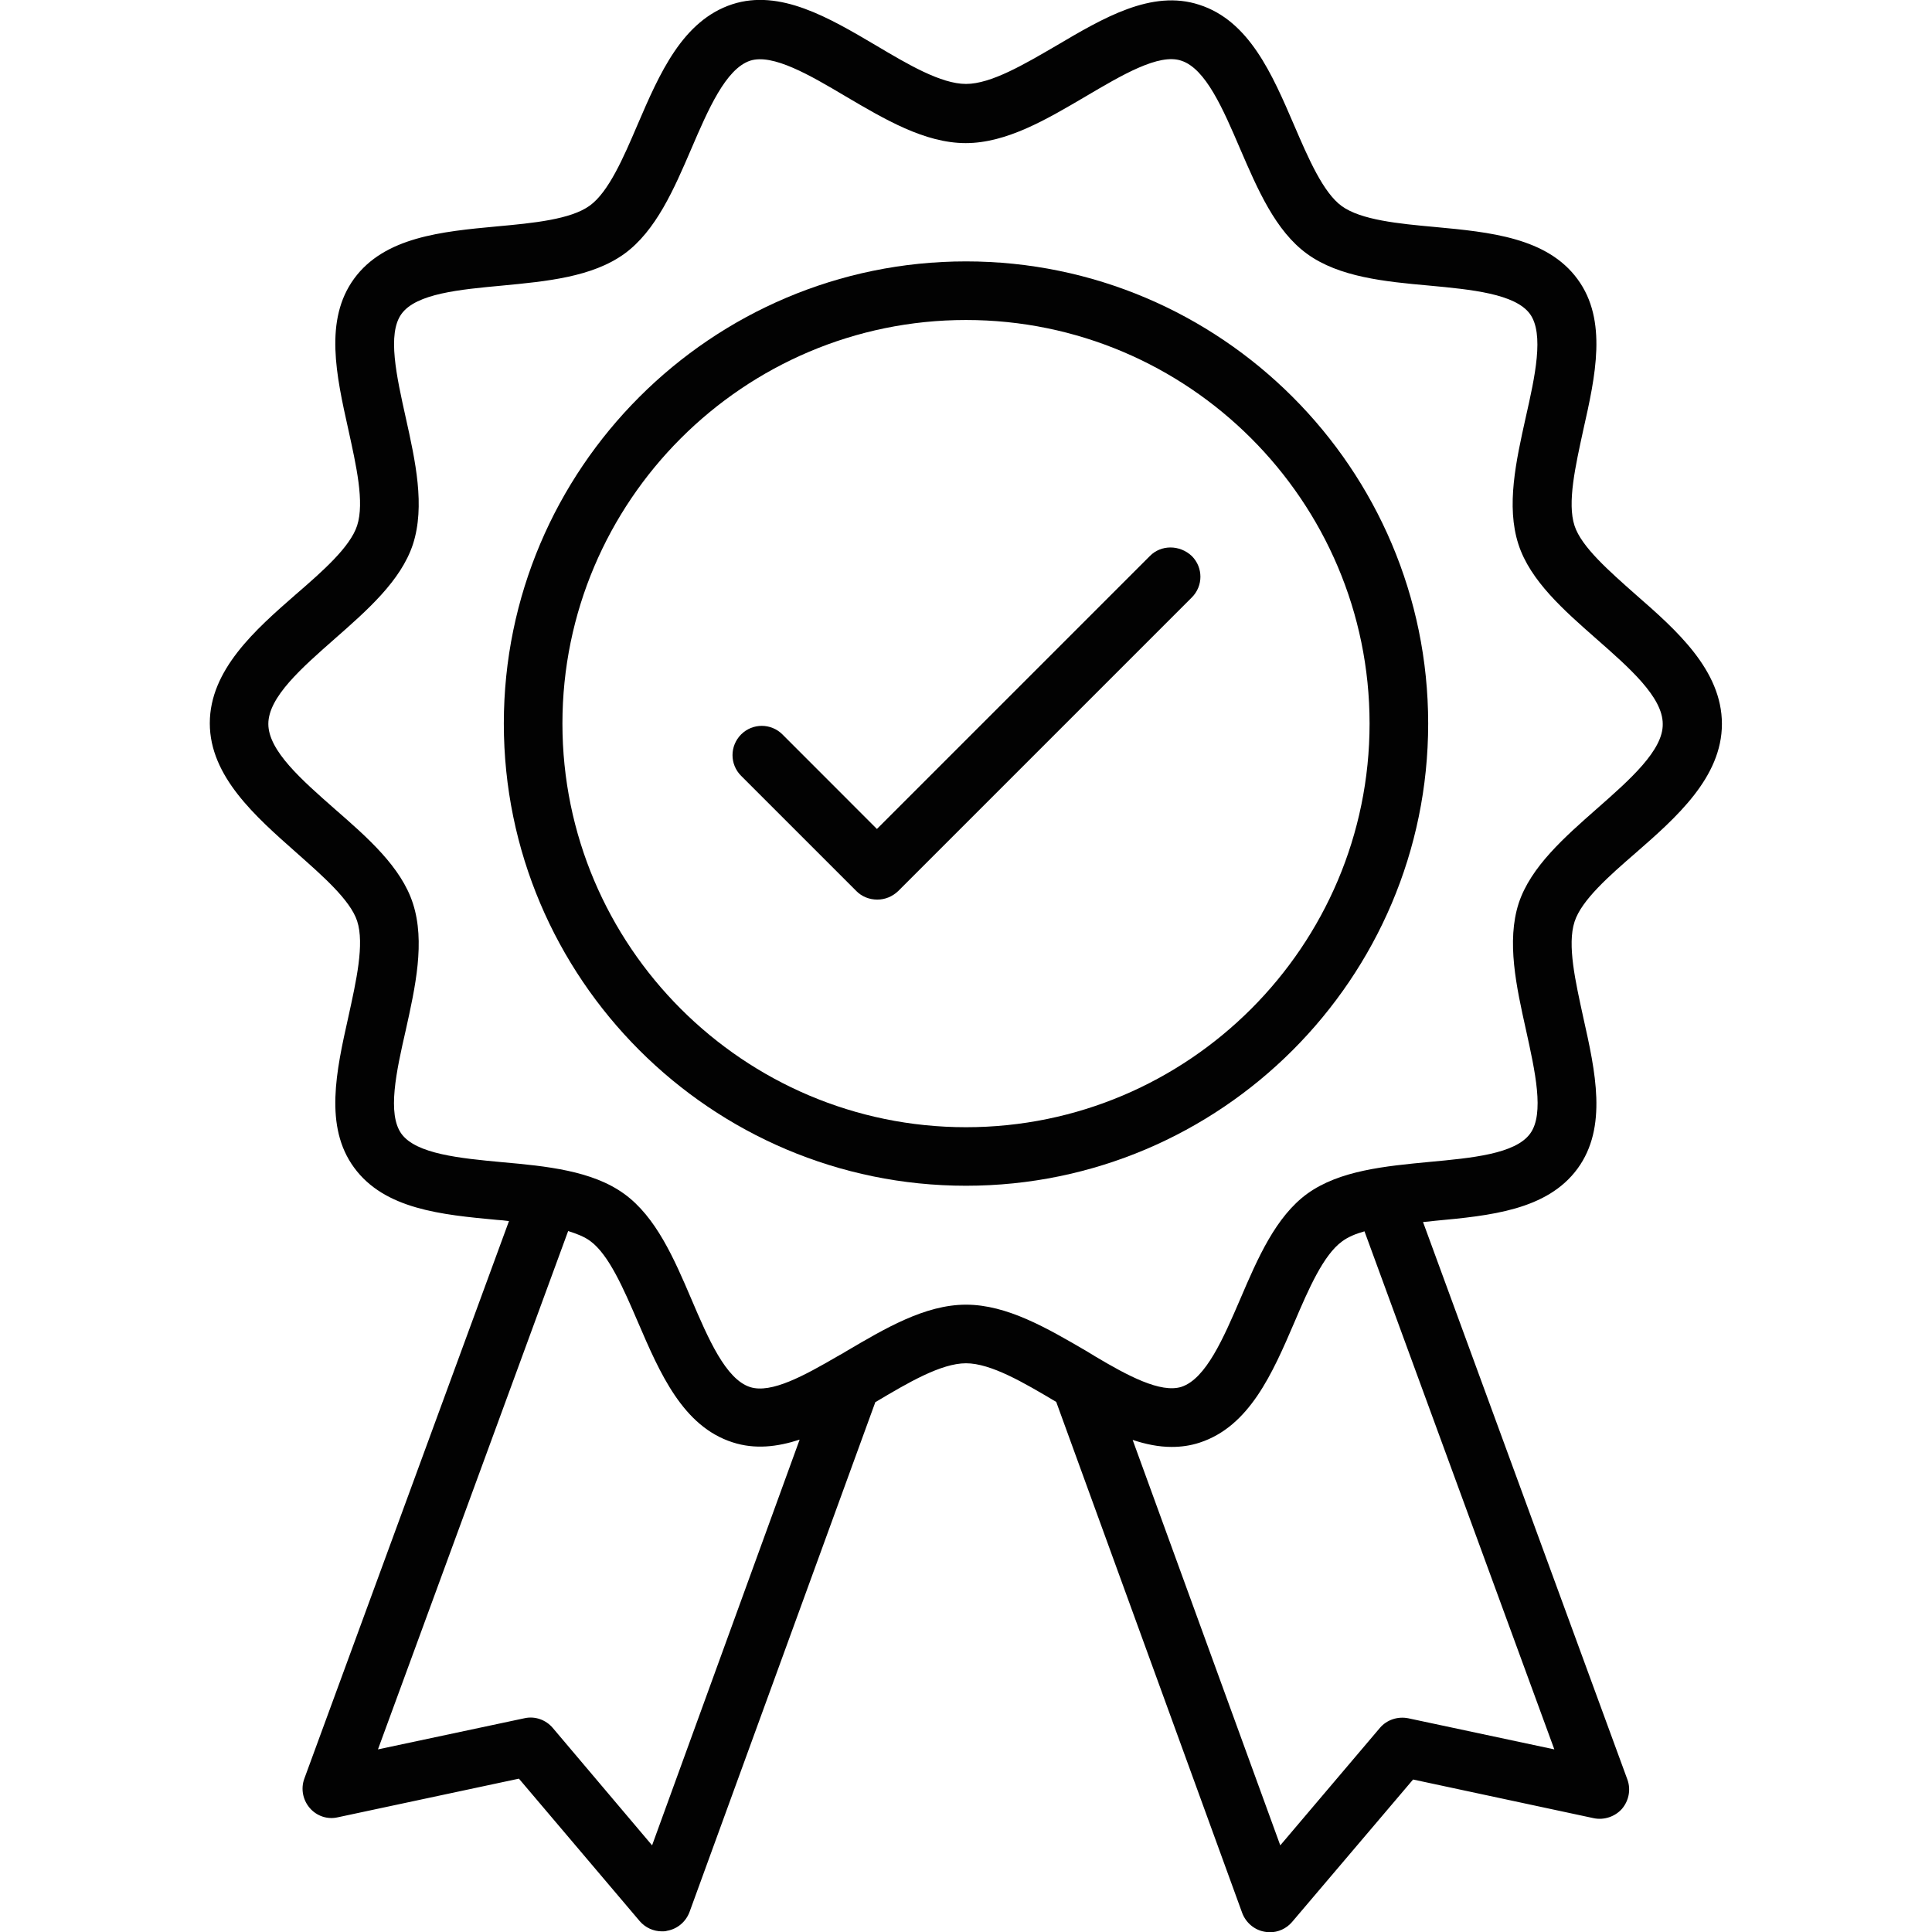
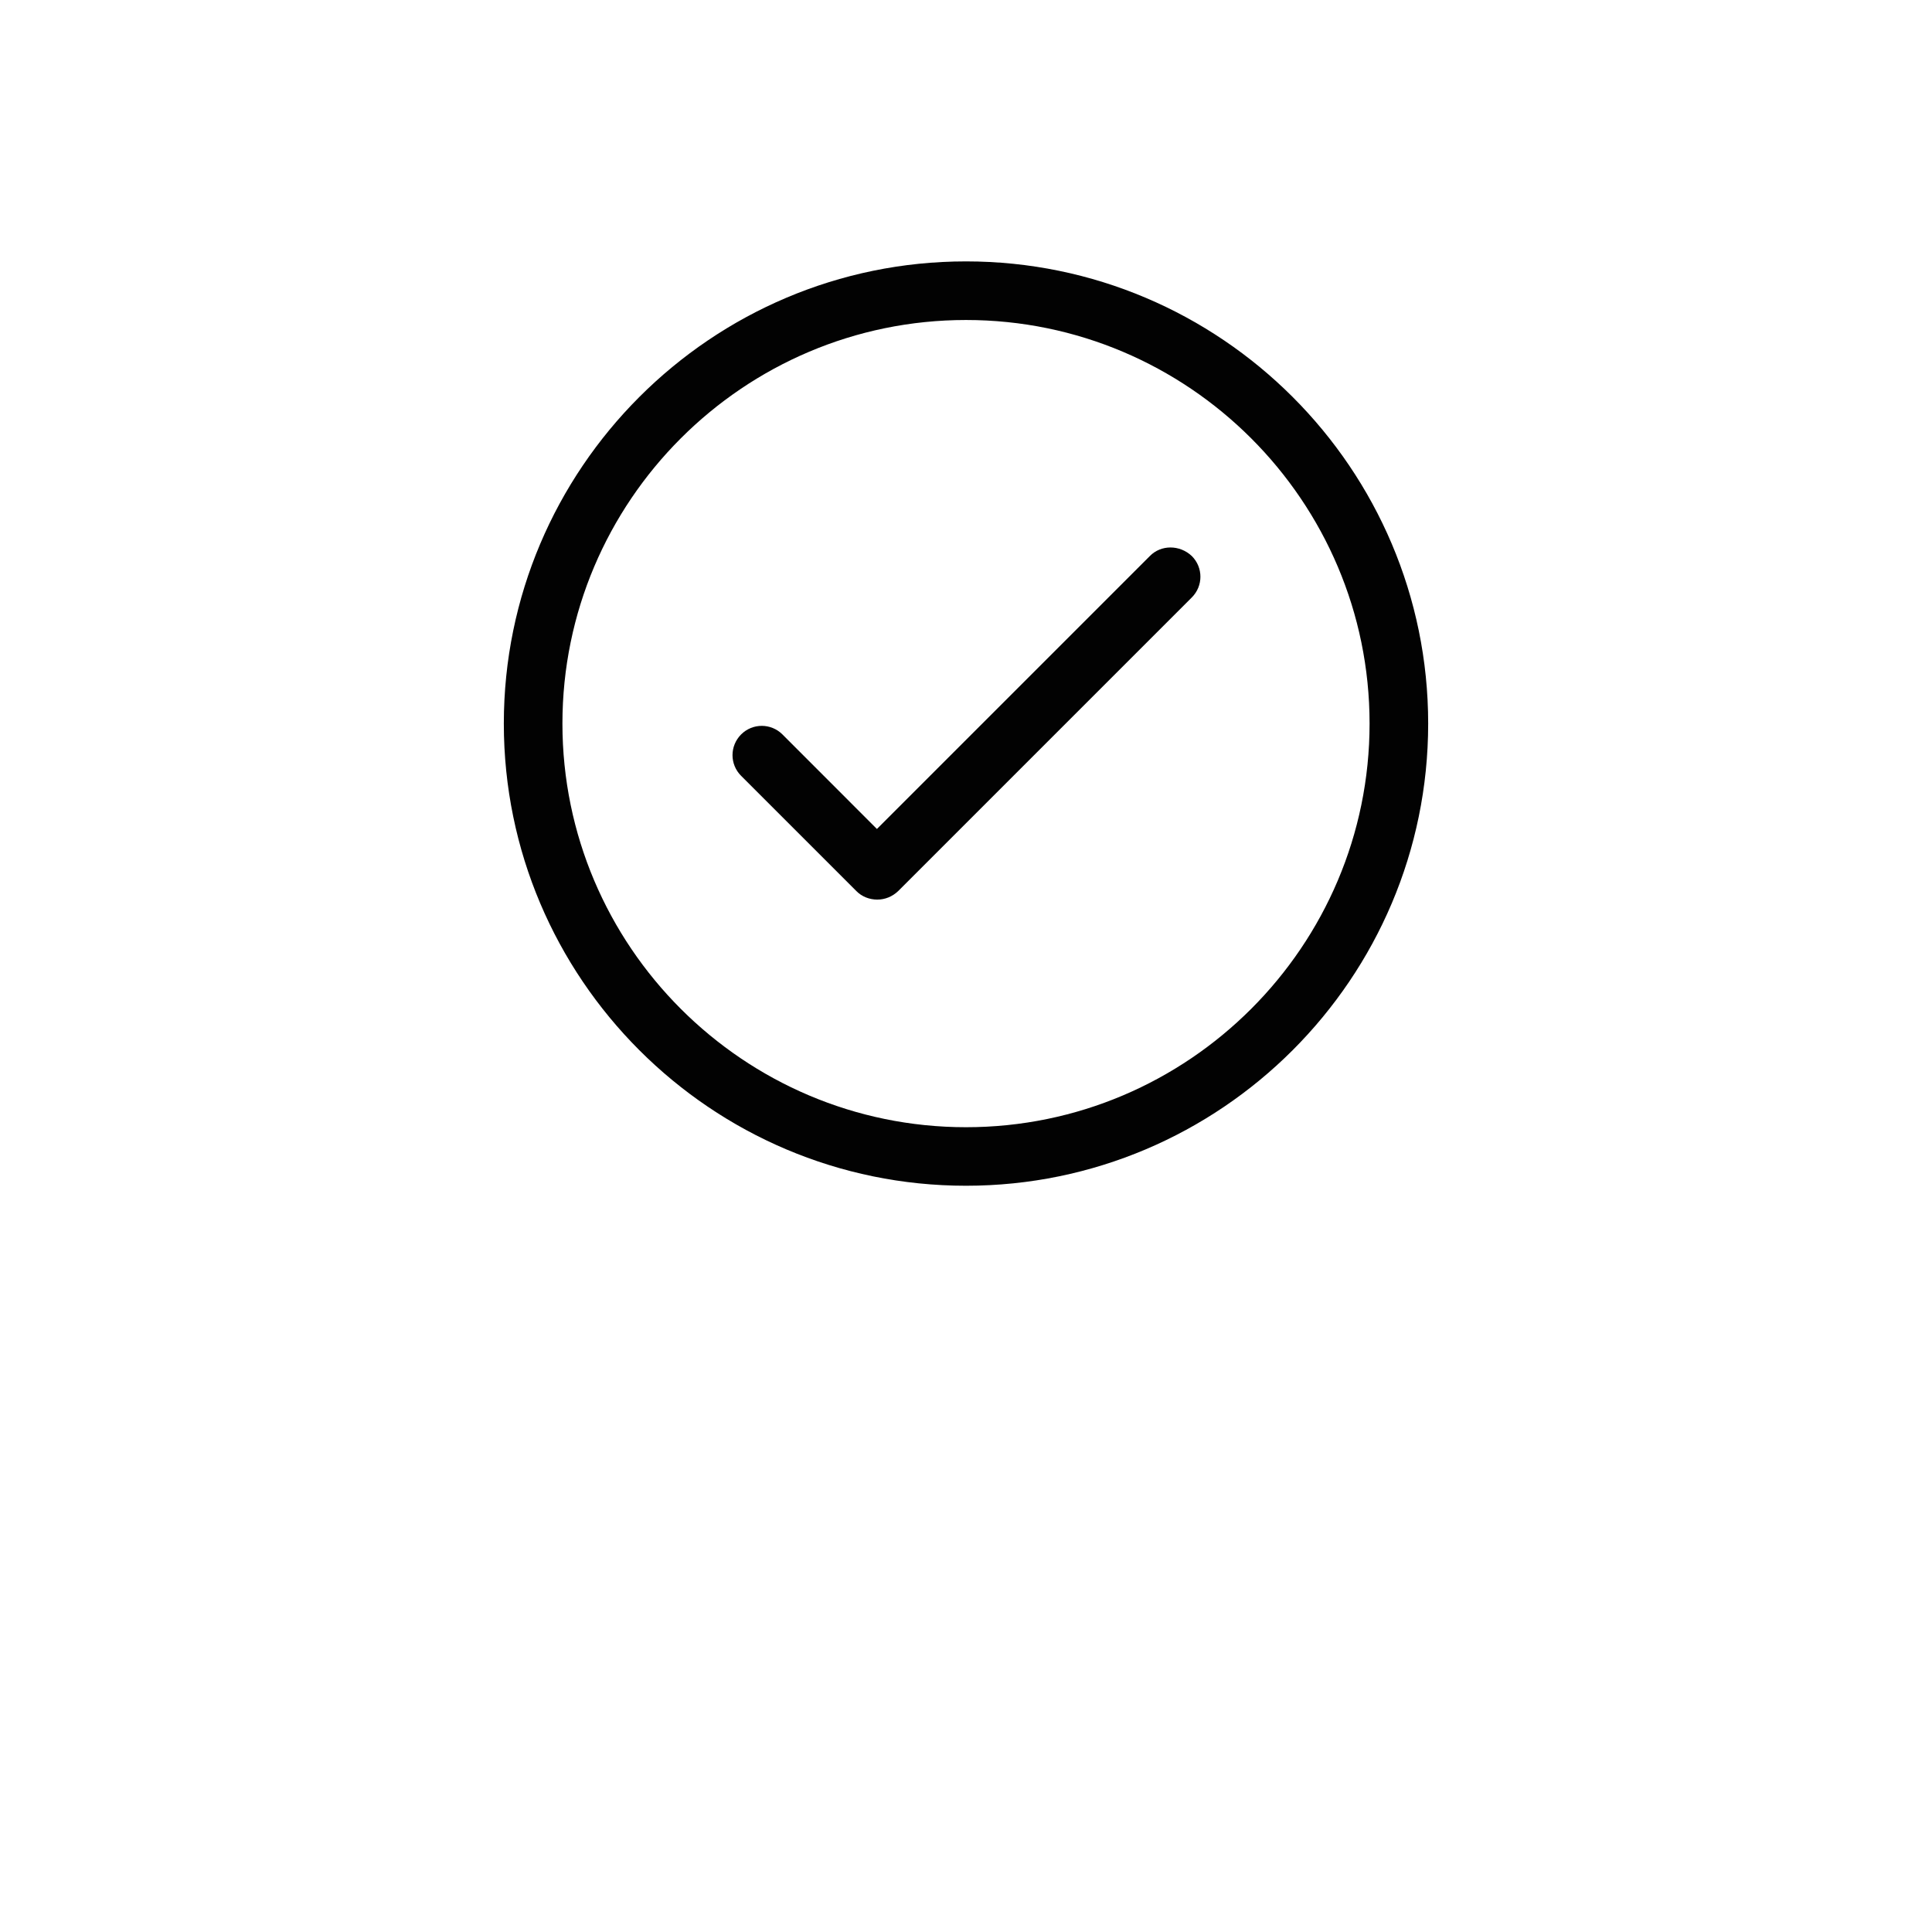
<svg xmlns="http://www.w3.org/2000/svg" width="27" height="27" viewBox="0 0 27 27" fill="none">
  <g clip-path="url(#clip0_62_70)">
-     <path d="M22.861 8.311C22.49 7.982 22.102 7.644 22.005 7.349C21.899 7.028 22.018 6.51 22.127 6.007C22.296 5.257 22.469 4.476 22.047 3.902C21.621 3.32 20.824 3.244 20.052 3.172C19.546 3.126 19.022 3.075 18.752 2.881C18.491 2.692 18.284 2.211 18.086 1.751C17.778 1.034 17.457 0.291 16.761 0.067C16.095 -0.152 15.415 0.253 14.757 0.641C14.314 0.899 13.85 1.173 13.5 1.173C13.15 1.173 12.686 0.899 12.239 0.633C11.581 0.245 10.901 -0.156 10.235 0.059C9.539 0.287 9.218 1.025 8.91 1.742C8.712 2.206 8.505 2.683 8.243 2.873C7.978 3.067 7.45 3.118 6.944 3.164C6.172 3.236 5.375 3.312 4.949 3.894C4.527 4.472 4.7 5.248 4.868 6.003C4.978 6.505 5.096 7.02 4.991 7.345C4.894 7.644 4.51 7.982 4.134 8.307C3.569 8.8 2.932 9.361 2.932 10.108C2.932 10.851 3.573 11.412 4.134 11.909C4.506 12.239 4.894 12.576 4.991 12.871C5.096 13.192 4.978 13.711 4.868 14.213C4.7 14.964 4.527 15.744 4.949 16.318C5.375 16.9 6.172 16.976 6.944 17.048C6.999 17.052 7.054 17.056 7.113 17.065L4.253 24.857C4.202 24.996 4.231 25.152 4.328 25.266C4.425 25.38 4.577 25.431 4.721 25.397L7.252 24.857L8.94 26.848C9.02 26.941 9.134 26.991 9.252 26.991C9.277 26.991 9.298 26.991 9.323 26.983C9.467 26.958 9.585 26.857 9.636 26.721L12.234 19.592H12.239C12.686 19.326 13.15 19.052 13.5 19.052C13.85 19.052 14.314 19.326 14.761 19.592L17.36 26.734C17.411 26.869 17.529 26.971 17.672 26.996C17.698 27 17.719 27.004 17.744 27.004C17.862 27.004 17.976 26.954 18.056 26.861L19.748 24.869L22.275 25.41C22.418 25.439 22.57 25.388 22.667 25.279C22.764 25.165 22.794 25.009 22.743 24.869L19.887 17.078C19.942 17.073 19.997 17.069 20.052 17.061C20.824 16.989 21.621 16.913 22.047 16.331C22.469 15.753 22.296 14.976 22.127 14.221C22.018 13.719 21.899 13.205 22.005 12.88C22.102 12.58 22.486 12.243 22.861 11.918C23.427 11.424 24.064 10.863 24.064 10.117C24.064 9.366 23.427 8.805 22.861 8.311ZM9.113 25.789L7.725 24.148C7.628 24.034 7.476 23.979 7.328 24.013L5.282 24.448L7.94 17.204C8.062 17.242 8.168 17.284 8.248 17.343C8.509 17.533 8.716 18.014 8.914 18.474C9.222 19.191 9.543 19.934 10.239 20.157C10.551 20.258 10.863 20.221 11.175 20.119L9.113 25.789ZM21.722 24.448L19.68 24.013C19.533 23.984 19.381 24.034 19.284 24.148L17.892 25.789L15.829 20.123C16.01 20.183 16.192 20.221 16.373 20.221C16.504 20.221 16.634 20.204 16.765 20.161C17.461 19.934 17.782 19.195 18.09 18.478C18.288 18.014 18.495 17.537 18.757 17.348C18.837 17.288 18.946 17.242 19.069 17.208L21.722 24.448ZM22.321 11.298C21.866 11.699 21.393 12.112 21.224 12.623C21.052 13.158 21.191 13.787 21.326 14.394C21.452 14.968 21.587 15.563 21.385 15.841C21.178 16.128 20.566 16.183 19.976 16.238C19.36 16.297 18.723 16.356 18.271 16.681C17.828 17.002 17.575 17.588 17.335 18.149C17.099 18.698 16.854 19.267 16.512 19.381C16.221 19.474 15.757 19.225 15.297 18.951C15.284 18.942 15.272 18.934 15.255 18.925C15.23 18.908 15.204 18.896 15.179 18.879C14.635 18.562 14.074 18.233 13.5 18.233C12.926 18.233 12.365 18.567 11.821 18.887C11.796 18.904 11.77 18.917 11.741 18.934C11.728 18.938 11.716 18.951 11.703 18.955C11.239 19.225 10.779 19.478 10.484 19.385C10.142 19.276 9.897 18.706 9.661 18.153C9.42 17.588 9.167 17.006 8.724 16.685C8.277 16.36 7.636 16.297 7.02 16.242C6.429 16.187 5.818 16.128 5.611 15.846C5.408 15.567 5.539 14.972 5.67 14.399C5.805 13.791 5.944 13.162 5.771 12.627C5.607 12.116 5.134 11.703 4.674 11.302C4.219 10.901 3.75 10.492 3.75 10.117C3.75 9.741 4.219 9.332 4.674 8.931C5.13 8.53 5.603 8.117 5.771 7.606C5.944 7.071 5.805 6.442 5.67 5.835C5.543 5.261 5.408 4.666 5.611 4.387C5.818 4.101 6.429 4.046 7.02 3.991C7.636 3.932 8.273 3.873 8.724 3.548C9.167 3.227 9.42 2.641 9.661 2.08C9.897 1.531 10.142 0.962 10.484 0.848C10.8 0.747 11.319 1.05 11.817 1.346C12.361 1.666 12.922 2 13.496 2C14.069 2 14.631 1.666 15.175 1.346C15.677 1.05 16.196 0.742 16.508 0.848C16.85 0.958 17.094 1.527 17.331 2.08C17.575 2.645 17.824 3.227 18.267 3.548C18.714 3.873 19.356 3.936 19.972 3.991C20.562 4.046 21.174 4.105 21.381 4.387C21.583 4.666 21.452 5.261 21.322 5.835C21.187 6.442 21.047 7.071 21.22 7.606C21.385 8.117 21.857 8.53 22.313 8.931C22.769 9.332 23.237 9.741 23.237 10.117C23.245 10.484 22.777 10.897 22.321 11.298Z" fill="#020202" />
    <path d="M13.5 3.653C9.939 3.653 7.041 6.552 7.041 10.112C7.041 13.673 9.939 16.571 13.5 16.571C17.061 16.571 19.959 13.673 19.959 10.112C19.959 6.552 17.061 3.653 13.5 3.653ZM13.5 15.753C10.391 15.753 7.86 13.222 7.86 10.112C7.86 7.003 10.391 4.472 13.5 4.472C16.609 4.472 19.14 7.003 19.14 10.112C19.14 13.222 16.609 15.753 13.5 15.753Z" fill="#020202" />
    <path d="M16.069 7.771L12.255 11.585L10.935 10.264C10.775 10.104 10.517 10.104 10.357 10.264C10.197 10.425 10.197 10.682 10.357 10.842L11.969 12.454C12.044 12.53 12.15 12.572 12.26 12.572C12.369 12.572 12.471 12.53 12.551 12.454L16.656 8.349C16.816 8.189 16.816 7.931 16.656 7.771C16.487 7.611 16.225 7.611 16.069 7.771Z" fill="#020202" />
  </g>
  <defs>
    <clipPath id="clip0_62_70">
      <rect width="27" height="27" fill="white" />
    </clipPath>
  </defs>
</svg>